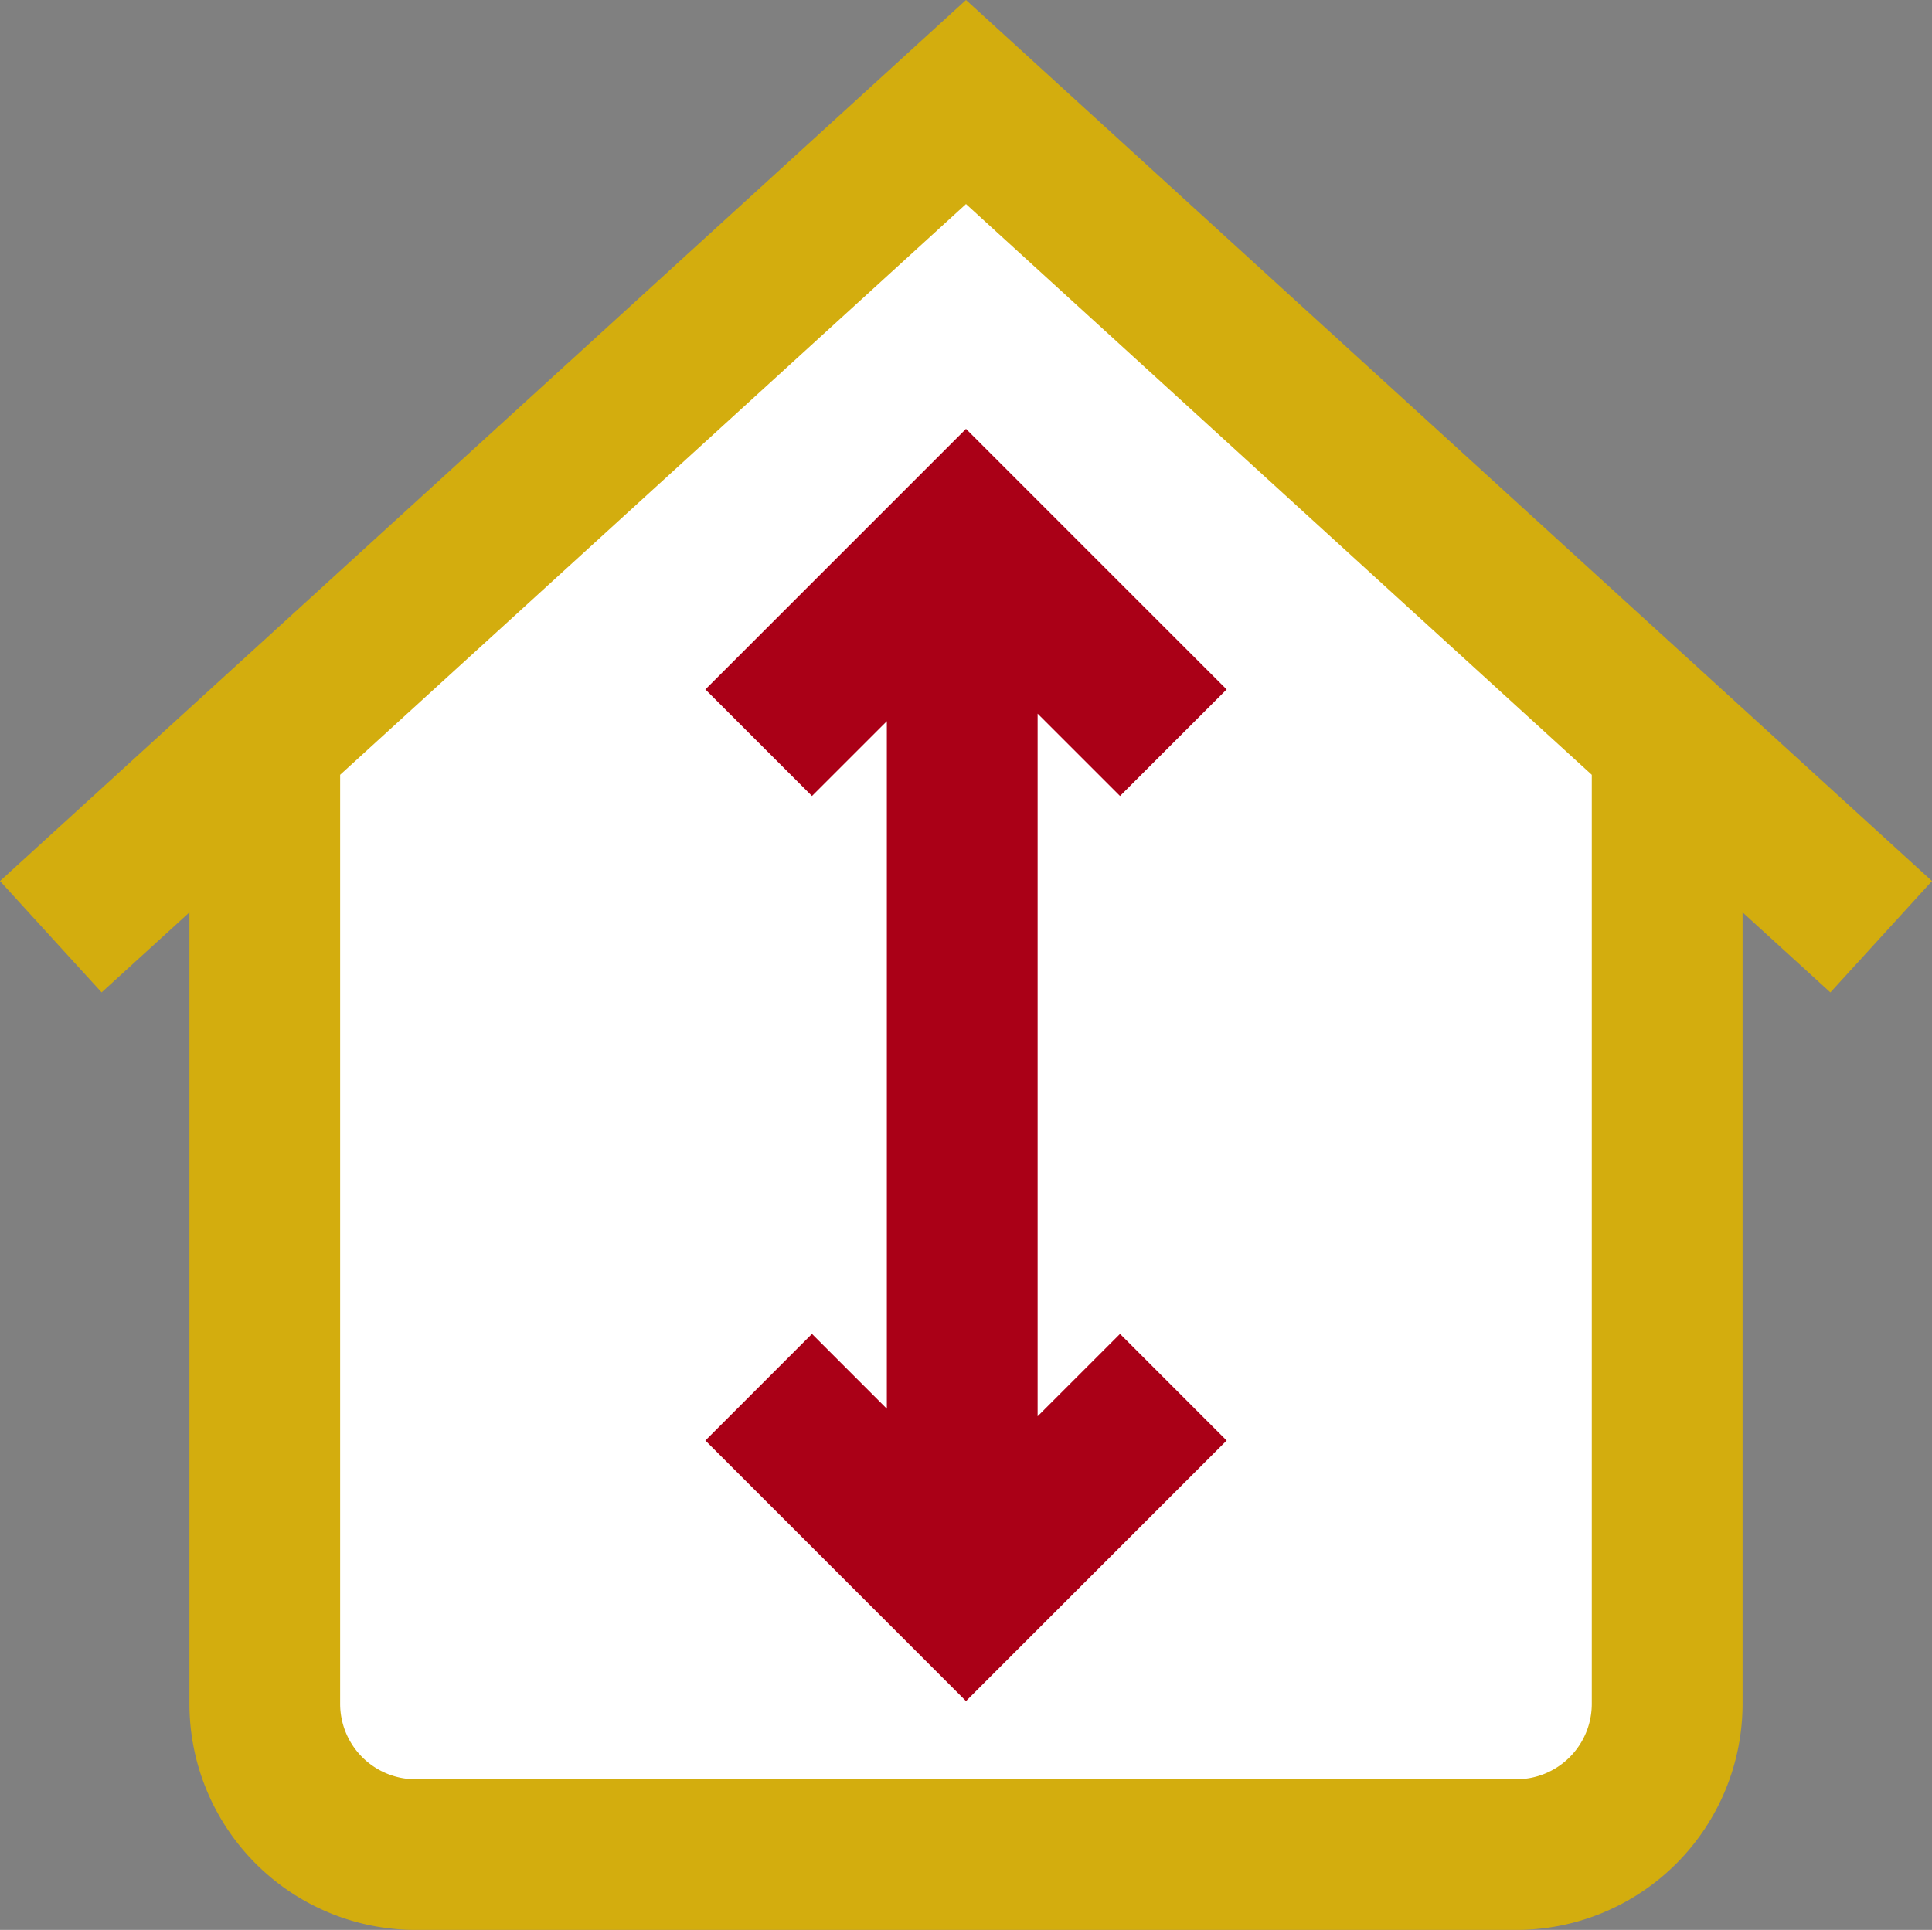
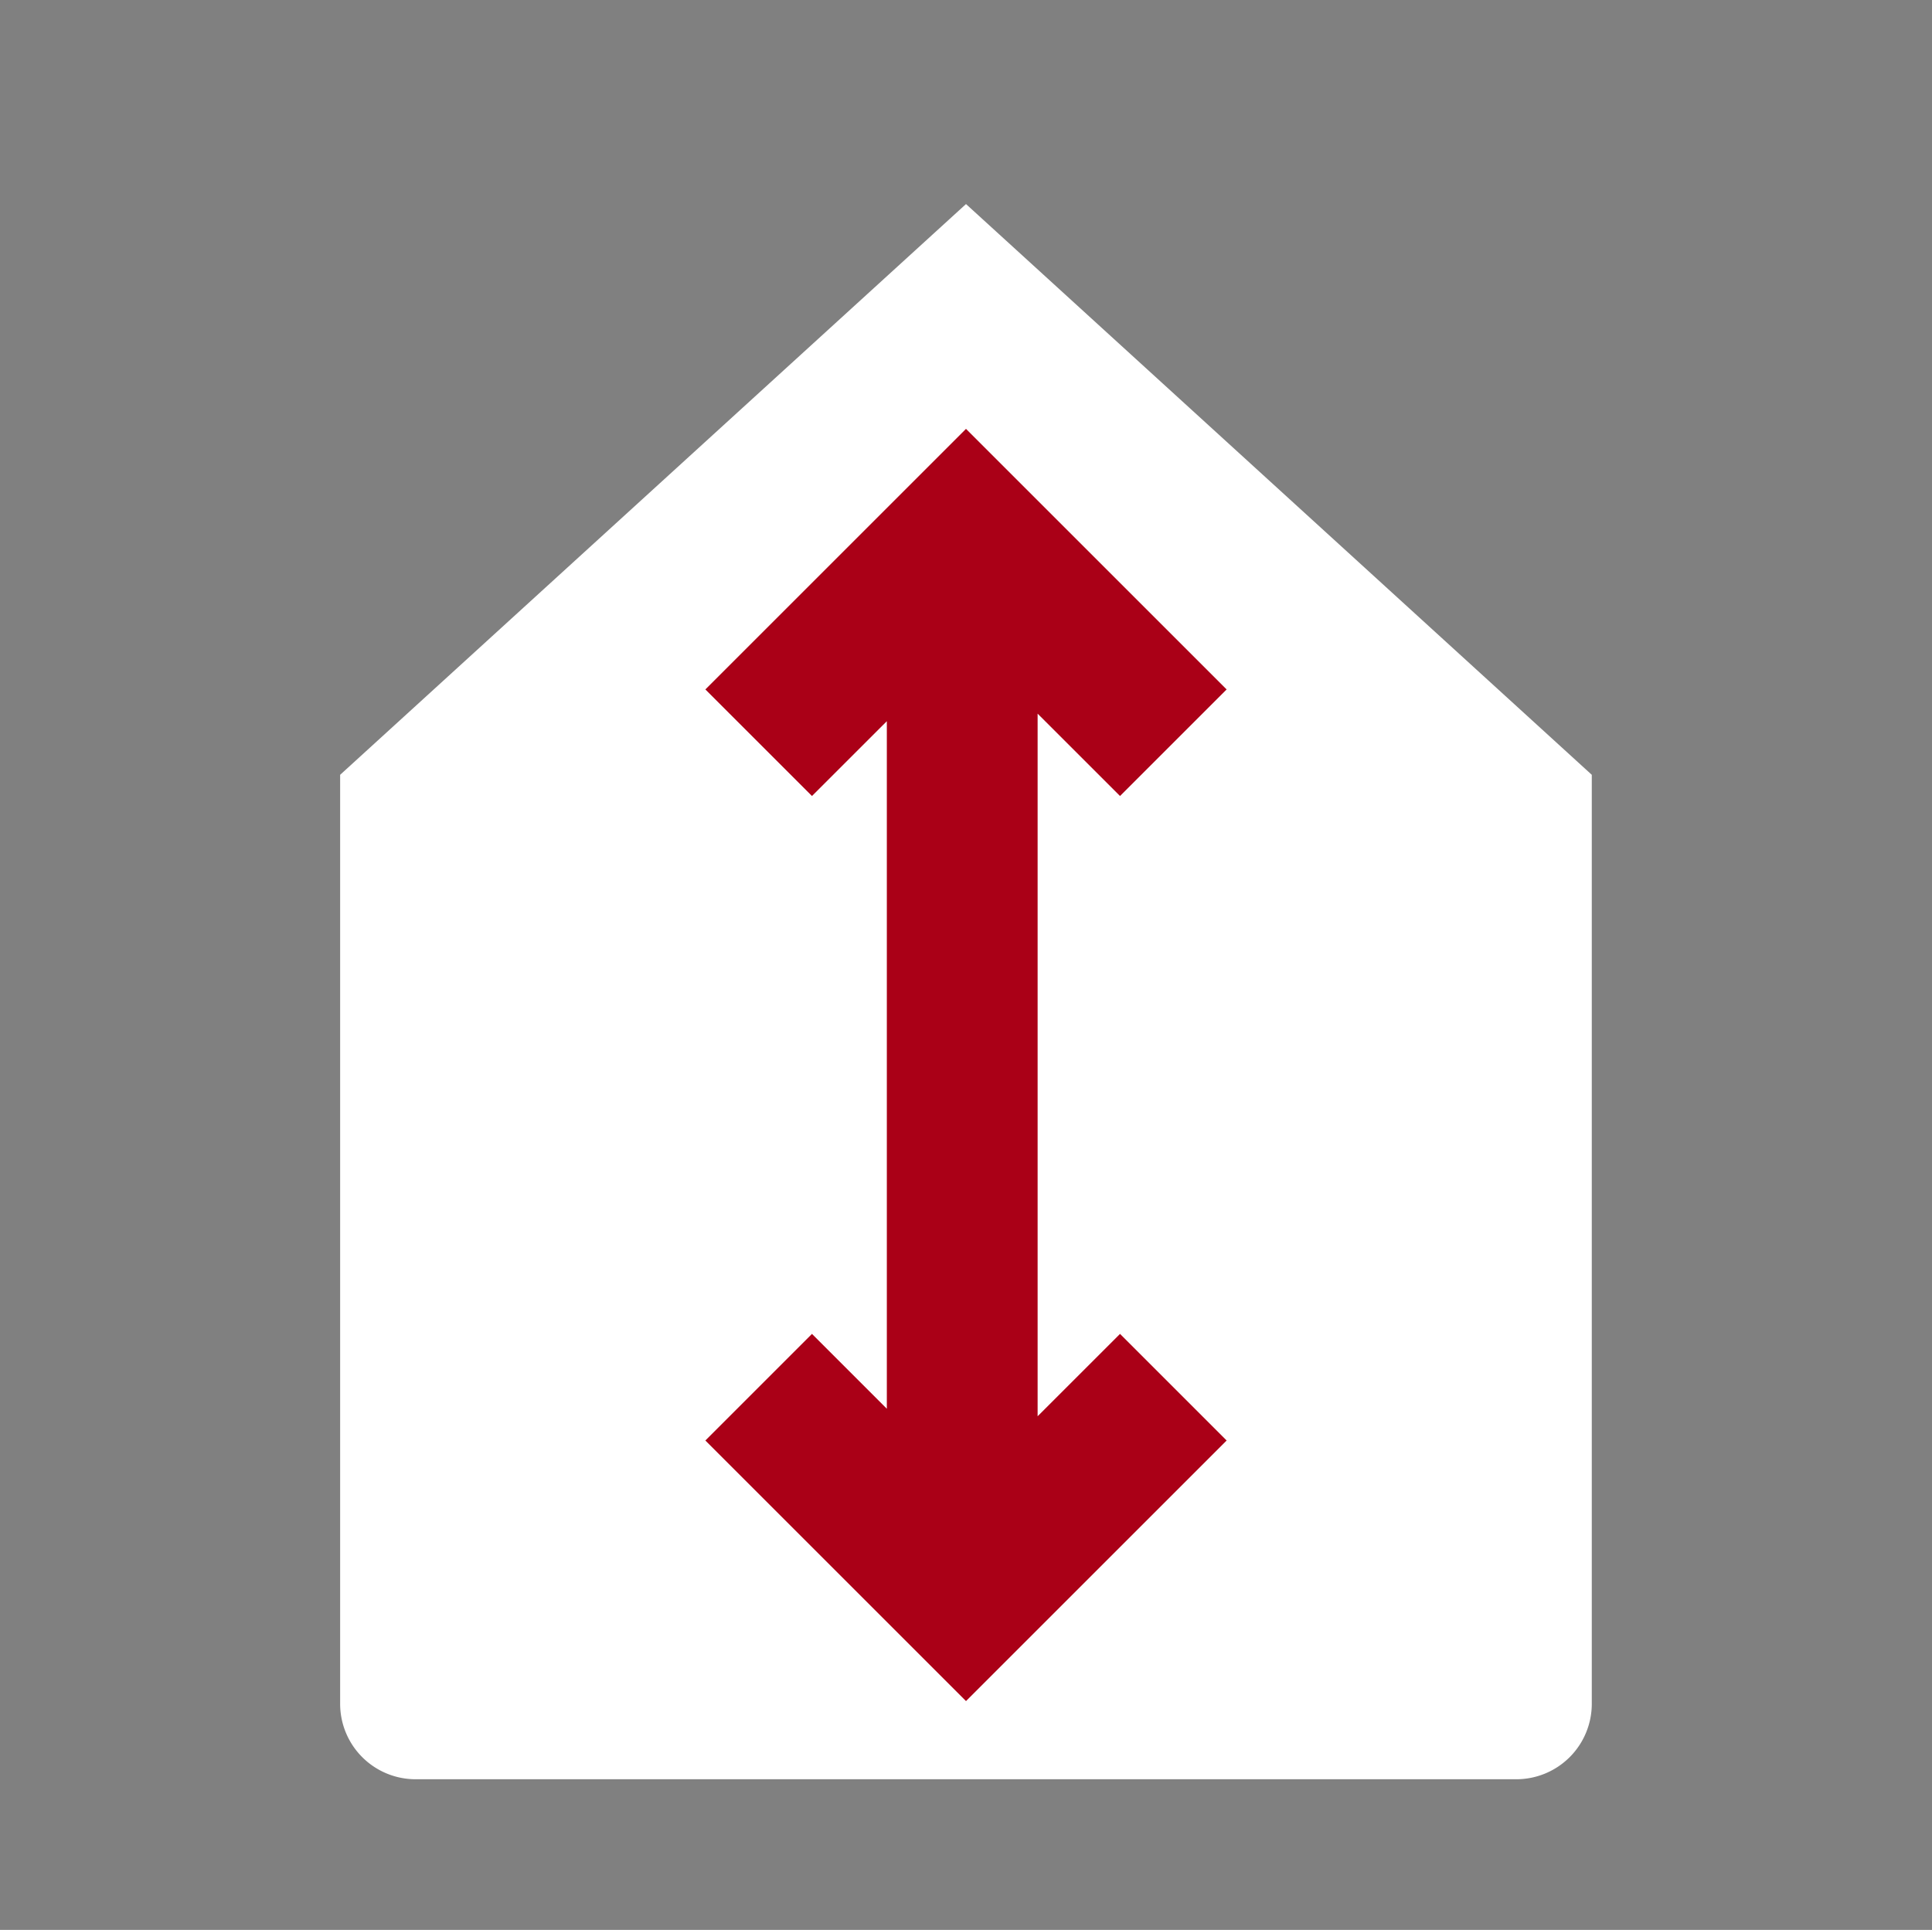
<svg xmlns="http://www.w3.org/2000/svg" viewBox="0 0 512 511.57">
  <rect x="0" y="0" width="512" height="511.57" fill="#808080" stroke="none" />
  <defs>
    <style>.cls-1{fill:#d3ad0e;}.cls-2{fill:#fff;}.cls-3{fill:#aa0017;}</style>
  </defs>
  <title>Ресурс 1</title>
  <g id="Слой_2" data-name="Слой 2">
    <g id="Слой_1-2" data-name="Слой 1">
-       <path class="cls-1" d="M512,233.54,256,0,0,233.54l26.93,29.52L50.2,241.84V451.63a60,60,0,0,0,59.94,59.94H401.86a60,60,0,0,0,59.94-59.94V241.84l23.27,21.23Z" />
      <path class="cls-2" d="M421.84,451.63a20,20,0,0,1-20,20H110.14a20,20,0,0,1-20-20V205.38L256,54.09,421.84,205.38Z" />
      <polygon class="cls-3" points="274.98 189.17 274.98 375.41 296.82 353.58 325.07 381.84 256 450.91 186.93 381.84 215.18 353.58 235.02 373.42 235.02 191.17 215.18 211 186.93 182.75 256 113.68 325.07 182.75 296.82 211 274.98 189.17" />
    </g>
  </g>
</svg>